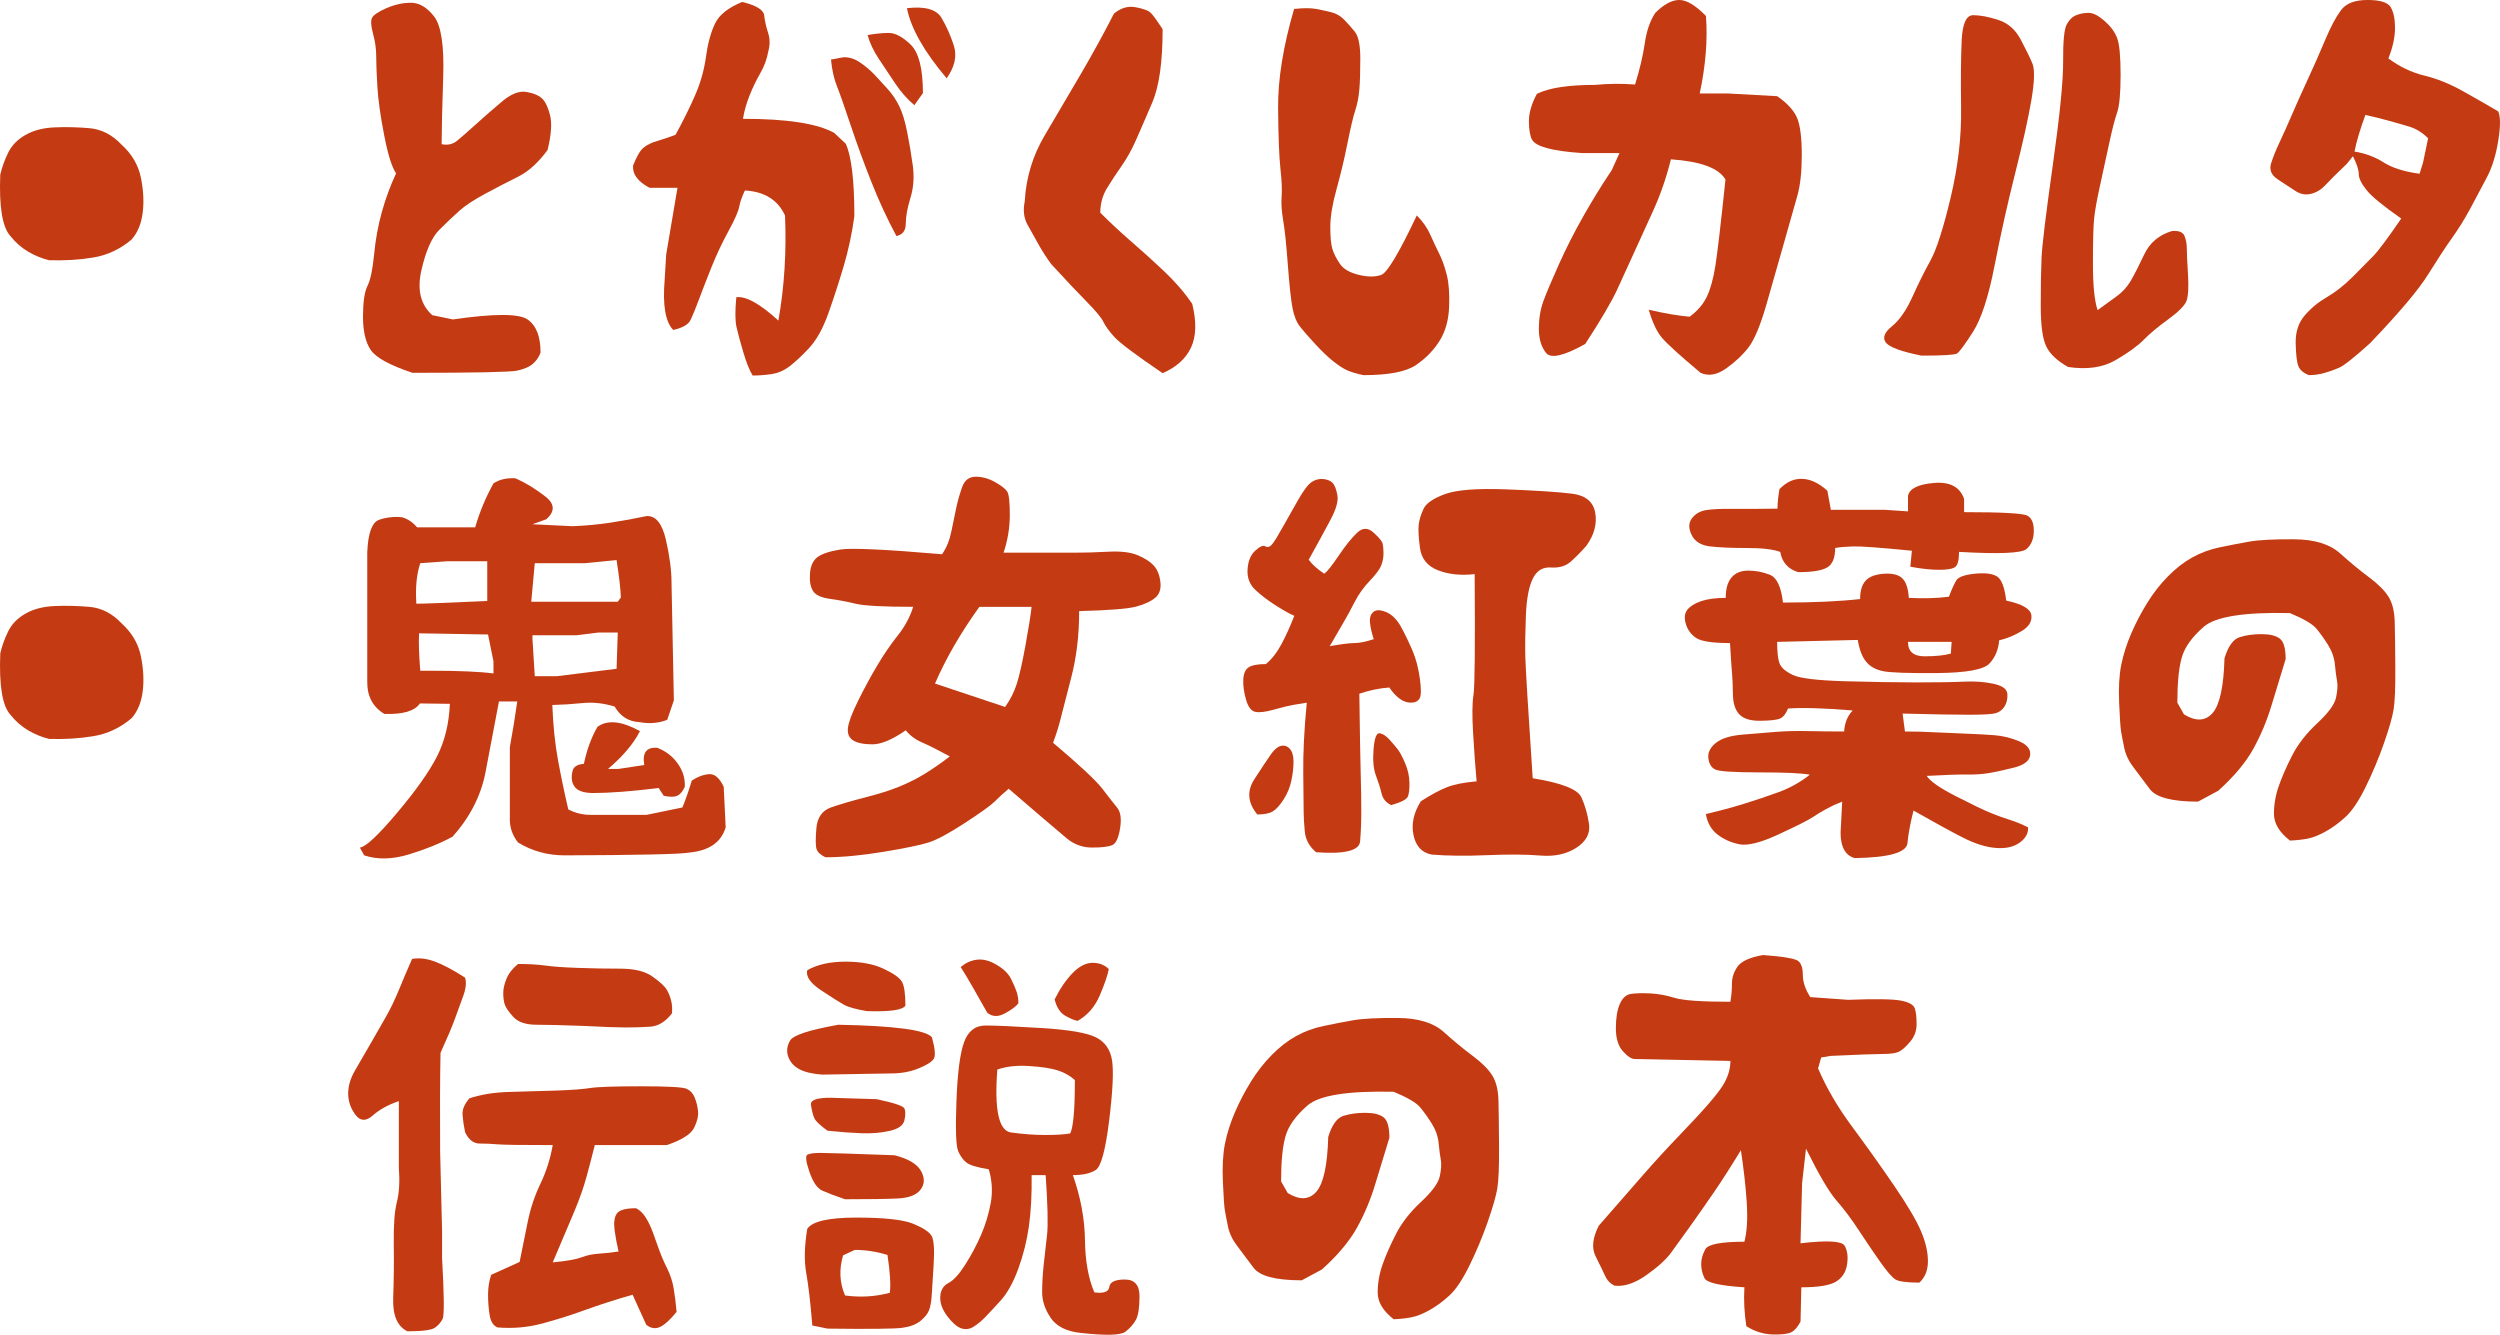
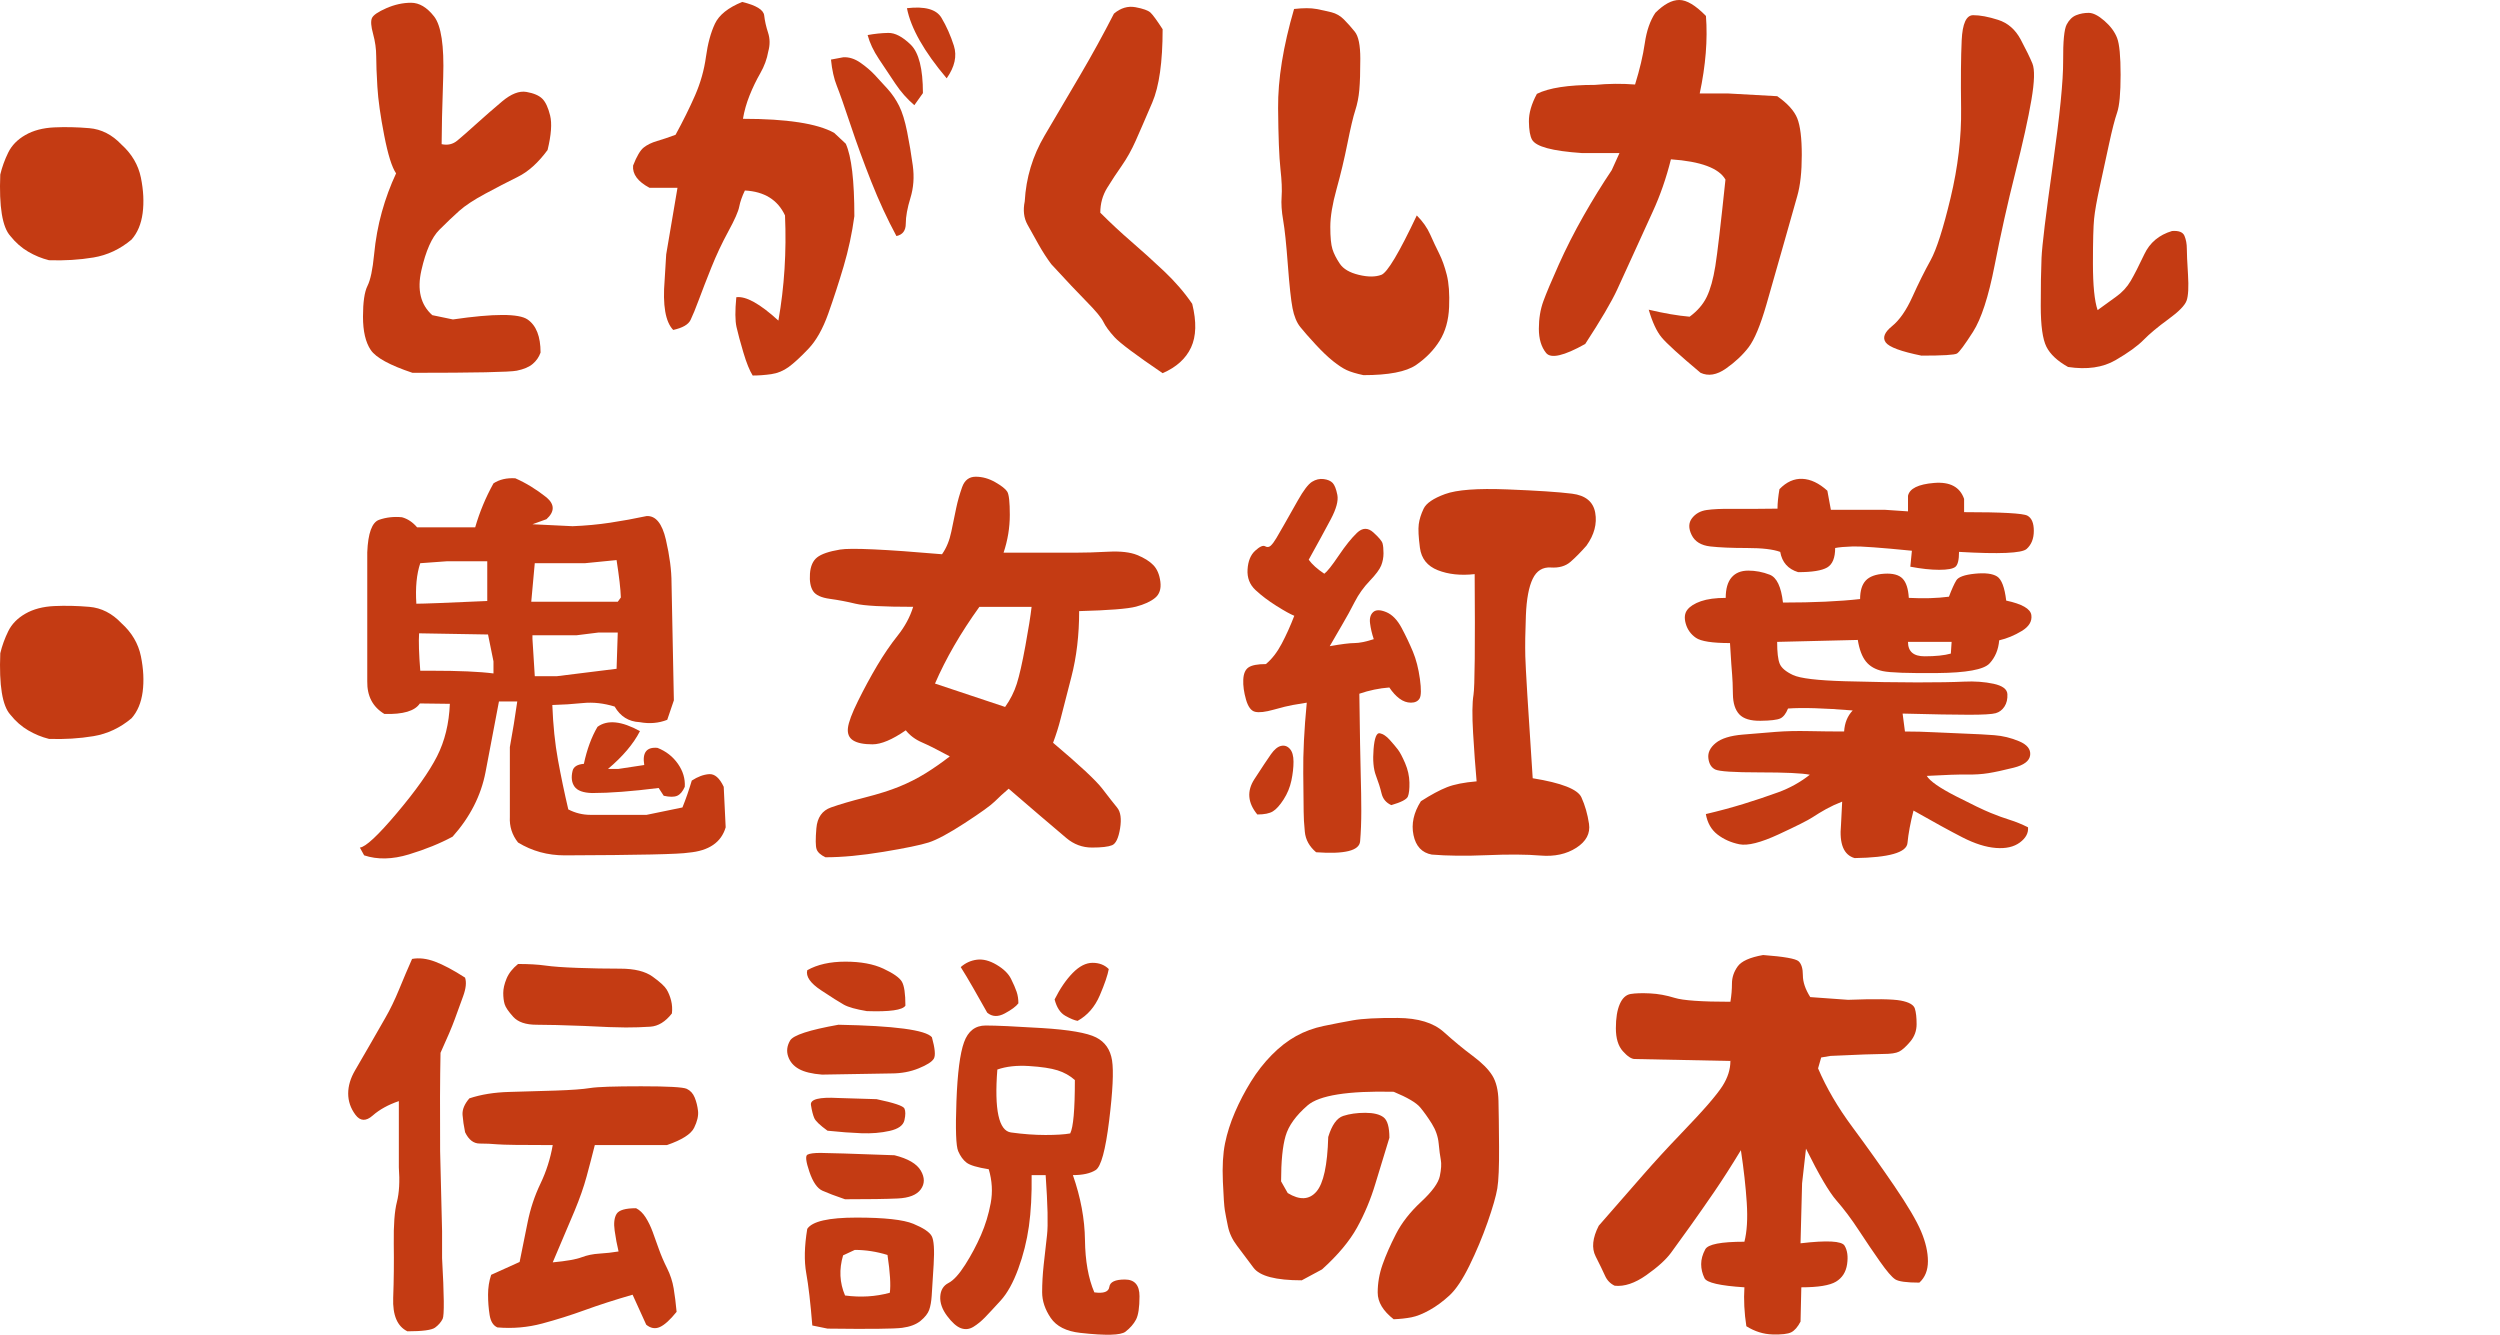
<svg xmlns="http://www.w3.org/2000/svg" id="_レイヤー_2" data-name="レイヤー 2" width="221.357" height="118.184" viewBox="0 0 221.357 118.184">
  <defs>
    <style>
      .cls-1 {
        fill: #c43b13;
      }
    </style>
  </defs>
  <g id="_テキスト" data-name="テキスト">
    <g>
      <path class="cls-1" d="M4.335,23.041c-.644-.161-1.259-.414-1.845-.759-.587-.345-1.109-.805-1.569-1.38C.208,20.121-.092,18.304.024,15.453c.16-.667.396-1.316.707-1.949.31-.632.815-1.149,1.518-1.552.701-.402,1.552-.627,2.552-.673,1.001-.046,2.035-.022,3.104.069s2.018.574,2.846,1.448c.919.828,1.494,1.806,1.725,2.932.229,1.127.281,2.173.155,3.139-.127.966-.455,1.748-.983,2.346-1.012.851-2.139,1.38-3.38,1.587-1.242.206-2.553.287-3.933.241Z" />
      <path class="cls-1" d="M36.519,33.009c-2-.667-3.23-1.34-3.69-2.018-.46-.679-.689-1.661-.689-2.949,0-1.287.132-2.195.396-2.725.265-.528.46-1.454.587-2.776.126-1.322.355-2.581.689-3.777.333-1.195.753-2.333,1.259-3.414-.368-.529-.719-1.65-1.052-3.363-.334-1.713-.535-3.145-.604-4.294-.069-1.149-.104-2.053-.104-2.708s-.093-1.316-.276-1.983c-.184-.666-.219-1.132-.104-1.396s.54-.558,1.276-.88c.735-.321,1.466-.482,2.19-.482s1.402.402,2.035,1.207c.632.805.901,2.593.811,5.363-.093,2.771-.139,4.755-.139,5.95.529.115.989.012,1.38-.311s.948-.811,1.673-1.466,1.488-1.322,2.294-2.001c.805-.678,1.528-.96,2.173-.845.644.115,1.109.316,1.396.604.288.288.518.782.69,1.483.172.701.098,1.719-.225,3.052-.827,1.127-1.707,1.921-2.639,2.38-.931.461-1.896.961-2.897,1.501-1,.54-1.759,1.04-2.276,1.5-.517.461-1.109,1.023-1.776,1.69s-1.195,1.862-1.586,3.587c-.392,1.725-.069,3.047.966,3.967l1.828.379c3.633-.528,5.834-.528,6.604,0,.771.529,1.155,1.507,1.155,2.932-.138.392-.367.725-.689,1.001-.322.275-.793.477-1.414.604-.621.126-3.702.189-9.244.189Z" />
      <path class="cls-1" d="M66.645,33.25c-.276-.437-.552-1.121-.828-2.052-.275-.932-.478-1.679-.604-2.242-.127-.563-.133-1.442-.018-2.639.851-.114,2.093.575,3.726,2.069.528-2.988.725-6.093.586-9.312-.644-1.38-1.828-2.115-3.553-2.207-.253.529-.419,1.006-.5,1.431-.08.426-.402,1.156-.966,2.19-.563,1.035-1.063,2.099-1.5,3.19-.438,1.093-.805,2.041-1.104,2.846-.299.806-.547,1.409-.742,1.811-.195.403-.707.696-1.534.88-.69-.713-.943-2.185-.759-4.415l.138-2.276,1-5.898h-2.483c-1.034-.552-1.518-1.207-1.448-1.966.321-.827.638-1.362.948-1.604s.701-.432,1.173-.569c.471-.138,1.018-.321,1.639-.552.666-1.219,1.241-2.38,1.725-3.483.482-1.104.805-2.242.966-3.415.16-1.173.425-2.149.793-2.932.367-.781,1.173-1.426,2.414-1.932,1.242.299,1.892.696,1.949,1.19.057.494.172,1.006.345,1.534.173.529.178,1.081.018,1.656-.115.667-.352,1.311-.707,1.931-.357.621-.673,1.276-.949,1.967-.275.689-.472,1.379-.586,2.069,3.886,0,6.576.414,8.071,1.241l1.034.966c.506,1.127.759,3.266.759,6.416-.207,1.518-.523,2.995-.948,4.432-.426,1.438-.88,2.835-1.362,4.191-.483,1.356-1.069,2.396-1.76,3.121-.689.725-1.271,1.259-1.741,1.604-.472.346-.989.558-1.552.639-.564.08-1.11.12-1.639.12ZM79.373,20.902c-.806-1.494-1.547-3.099-2.226-4.812-.678-1.713-1.293-3.397-1.845-5.053-.552-1.656-.954-2.8-1.207-3.433-.254-.632-.426-1.408-.518-2.328l1.104-.207c.506-.022,1.006.139,1.501.483.494.345.919.707,1.275,1.086.356.38.736.794,1.139,1.242s.741.948,1.018,1.5c.275.552.512,1.317.707,2.294.195.978.362,1.972.5,2.983.138,1.013.069,1.966-.207,2.863-.275.896-.414,1.655-.414,2.276s-.275.988-.827,1.104ZM80.959,9.313c-.644-.552-1.207-1.19-1.689-1.915-.483-.724-.966-1.448-1.449-2.173-.482-.724-.816-1.431-1-2.121.621-.114,1.229-.178,1.828-.189.598-.012,1.259.334,1.983,1.035.724.701,1.086,2.133,1.086,4.294l-.759,1.069ZM83.822,6.934c-2.001-2.368-3.174-4.438-3.519-6.209,1.587-.184,2.604.099,3.053.845.448.748.815,1.576,1.104,2.483.287.909.074,1.869-.638,2.881Z" />
      <path class="cls-1" d="M102.943,33.043c-2.368-1.609-3.788-2.673-4.26-3.19-.472-.517-.799-.966-.982-1.345-.185-.38-.673-.972-1.466-1.776-.794-.805-1.846-1.92-3.156-3.346-.392-.528-.759-1.098-1.104-1.707-.346-.609-.679-1.207-1.001-1.794-.322-.586-.402-1.271-.241-2.052.115-2.093.701-4.036,1.759-5.829,1.058-1.794,2.109-3.582,3.156-5.364,1.046-1.781,2.04-3.592,2.983-5.432.598-.506,1.236-.695,1.914-.569.679.127,1.121.288,1.328.482.207.196.563.685,1.069,1.466,0,2.897-.305,5.06-.914,6.484-.609,1.427-1.099,2.553-1.466,3.381-.368.827-.782,1.569-1.241,2.225-.461.655-.892,1.311-1.294,1.966s-.604,1.386-.604,2.19c.92.92,1.84,1.776,2.76,2.569.919.793,1.873,1.655,2.862,2.587.988.932,1.828,1.903,2.518,2.915.391,1.586.356,2.874-.104,3.862s-1.299,1.747-2.518,2.276Z" />
      <path class="cls-1" d="M120.721,33.216c-.644-.138-1.138-.288-1.483-.448-.345-.161-.747-.426-1.207-.793-.46-.368-.978-.862-1.552-1.483-.575-.621-1.023-1.133-1.346-1.535s-.552-.96-.689-1.673c-.138-.712-.275-1.988-.414-3.828-.138-1.84-.275-3.156-.414-3.949-.138-.794-.184-1.489-.138-2.087s.012-1.42-.104-2.467c-.115-1.046-.185-2.839-.207-5.38s.448-5.468,1.414-8.778c.828-.092,1.483-.092,1.967,0,.482.092.931.189,1.345.293s.781.316,1.104.638c.322.322.644.685.966,1.087s.483,1.196.483,2.38c0,1.185-.029,2.104-.087,2.76s-.178,1.265-.362,1.827c-.184.564-.413,1.535-.689,2.915-.275,1.38-.599,2.73-.966,4.053-.368,1.322-.552,2.438-.552,3.346s.063,1.564.189,1.966c.126.402.345.834.655,1.294s.868.788,1.673.982c.805.196,1.472.196,2.001,0,.528-.194,1.574-1.948,3.139-5.26.528.529.925,1.093,1.189,1.69s.529,1.161.794,1.689c.264.529.488,1.156.672,1.88.185.725.253,1.673.207,2.846s-.327,2.173-.845,3.001-1.213,1.54-2.087,2.139c-.874.598-2.426.896-4.656.896Z" />
      <path class="cls-1" d="M150.57,33.009c-1.863-1.563-3.013-2.61-3.449-3.139-.438-.528-.816-1.345-1.139-2.449,1.356.322,2.563.529,3.622.621.689-.506,1.195-1.092,1.518-1.759.321-.667.574-1.575.759-2.725.184-1.15.482-3.702.896-7.657-.575-1.012-2.185-1.609-4.829-1.794-.413,1.655-.948,3.196-1.604,4.622s-1.219,2.662-1.69,3.708c-.471,1.046-.96,2.115-1.466,3.207-.506,1.093-1.448,2.696-2.828,4.812-1.886,1.058-3.041,1.322-3.466.794-.426-.529-.639-1.242-.639-2.139s.132-1.707.396-2.432.719-1.805,1.363-3.242c.643-1.437,1.373-2.874,2.189-4.312.816-1.437,1.65-2.788,2.501-4.053l.689-1.518h-3.311c-1.334-.092-2.363-.235-3.087-.432-.725-.194-1.173-.448-1.346-.759-.172-.31-.265-.839-.275-1.586-.013-.747.224-1.569.707-2.467,1.057-.528,2.771-.793,5.139-.793,1.195-.114,2.38-.126,3.553-.034.414-1.334.701-2.553.862-3.656.16-1.104.471-2.001.932-2.69.759-.759,1.466-1.139,2.121-1.139s1.442.472,2.362,1.415c.161,2.092-.023,4.38-.552,6.863h2.518l4.346.241c.92.645,1.512,1.3,1.776,1.967s.397,1.747.397,3.242c0,1.494-.133,2.702-.397,3.621-.265.92-.655,2.3-1.172,4.139-.518,1.84-1.041,3.674-1.569,5.502-.529,1.828-1.053,3.081-1.569,3.76-.518.678-1.185,1.305-2.001,1.88-.816.574-1.569.701-2.259.379Z" />
      <path class="cls-1" d="M170.14,31.491c-1.816-.368-2.874-.759-3.173-1.173s-.115-.891.552-1.432c.667-.54,1.271-1.408,1.811-2.604s1.075-2.271,1.604-3.226c.528-.953,1.121-2.799,1.776-5.535s.966-5.375.931-7.916c-.034-2.541-.017-4.553.052-6.036.069-1.483.408-2.225,1.018-2.225s1.346.138,2.208.414c.862.275,1.528.856,2,1.741.471.886.816,1.593,1.035,2.122.218.528.189,1.604-.087,3.225-.275,1.621-.753,3.776-1.431,6.467-.679,2.69-1.288,5.421-1.828,8.192-.541,2.771-1.179,4.73-1.914,5.881-.736,1.149-1.208,1.787-1.415,1.914-.206.126-1.253.189-3.139.189ZM183.108,32.491c-.942-.529-1.581-1.127-1.914-1.793-.333-.668-.5-1.868-.5-3.604s.022-3.15.069-4.242c.046-1.093.379-3.84,1-8.244.621-4.403.926-7.473.914-9.209s.092-2.812.311-3.225c.218-.414.5-.69.845-.828s.713-.207,1.104-.207.856.236,1.397.707c.54.472.914.978,1.121,1.518.207.541.31,1.627.31,3.26s-.103,2.748-.31,3.346-.449,1.541-.725,2.828c-.276,1.288-.547,2.535-.811,3.742-.265,1.207-.432,2.15-.5,2.828-.069.679-.104,1.995-.104,3.949,0,1.955.138,3.335.414,4.14.528-.391,1.069-.782,1.621-1.173s.988-.862,1.311-1.414c.321-.552.724-1.34,1.207-2.363.482-1.022,1.299-1.707,2.449-2.052.598-.046.966.098,1.104.431.138.334.207.707.207,1.121s.034,1.179.104,2.294c.068,1.115.028,1.886-.121,2.311-.149.426-.689.978-1.621,1.656-.932.678-1.661,1.288-2.19,1.828s-1.356,1.138-2.483,1.793-2.529.856-4.208.604Z" />
-       <path class="cls-1" d="M204.438,33.216c-.482-.185-.793-.448-.931-.793-.138-.346-.219-1.018-.241-2.019-.023-1,.241-1.821.793-2.466.552-.644,1.213-1.189,1.983-1.639.77-.448,1.528-1.046,2.276-1.793.747-.747,1.351-1.356,1.811-1.828.46-.471,1.287-1.581,2.483-3.328-1.587-1.104-2.61-1.943-3.069-2.519-.461-.574-.69-1.046-.69-1.414,0-.367-.172-.896-.517-1.586l-.553.689c-.874.828-1.494,1.443-1.862,1.846s-.793.667-1.276.793c-.482.127-.954.04-1.414-.259s-.978-.638-1.552-1.018c-.575-.379-.771-.856-.586-1.432.184-.574.437-1.201.759-1.88.321-.678.672-1.46,1.052-2.345.379-.886.851-1.938,1.414-3.156s1.086-2.402,1.569-3.553c.482-1.149.948-2.023,1.396-2.621s1.23-.897,2.346-.897,1.799.213,2.052.639.38,1.041.38,1.845c0,.806-.195,1.702-.586,2.69.988.736,2.046,1.242,3.173,1.518,1.126.276,2.247.725,3.362,1.346s2.179,1.23,3.191,1.828c.206.46.206,1.328,0,2.604-.207,1.276-.541,2.352-1.001,3.226s-.943,1.782-1.448,2.725c-.506.943-1.047,1.816-1.621,2.621-.575.806-1.288,1.892-2.139,3.26s-2.564,3.397-5.139,6.088c-1.403,1.265-2.317,1.988-2.742,2.173-.426.184-.862.339-1.311.466-.449.126-.903.189-1.363.189ZM214.545,14.384l.448-2.139c-.506-.506-1.063-.851-1.673-1.035-.609-.184-1.254-.367-1.932-.552-.679-.184-1.328-.345-1.948-.482-.461,1.241-.782,2.322-.966,3.242.966.161,1.828.482,2.587.966.759.482,1.815.816,3.173,1l.311-1Z" />
      <path class="cls-1" d="M4.335,65.424c-.644-.161-1.259-.414-1.845-.759-.587-.345-1.109-.805-1.569-1.38-.713-.781-1.013-2.599-.896-5.449.16-.667.396-1.316.707-1.949.31-.632.815-1.149,1.518-1.552.701-.402,1.552-.627,2.552-.673,1.001-.046,2.035-.022,3.104.069s2.018.574,2.846,1.448c.919.828,1.494,1.806,1.725,2.932.229,1.127.281,2.173.155,3.139-.127.966-.455,1.748-.983,2.346-1.012.851-2.139,1.38-3.38,1.587-1.242.206-2.553.287-3.933.241Z" />
      <path class="cls-1" d="M32.243,75.736l-.38-.689c.506-.047,1.599-1.063,3.277-3.053,1.678-1.988,2.862-3.661,3.553-5.019.689-1.356,1.068-2.908,1.138-4.656l-2.655-.034c-.438.667-1.483.978-3.14.931-1.034-.62-1.54-1.586-1.518-2.896v-11.417c.069-1.701.42-2.661,1.053-2.88.632-.219,1.305-.294,2.018-.225.506.138.954.438,1.345.896h5.14c.391-1.356.931-2.655,1.621-3.897.528-.345,1.173-.494,1.932-.448.942.414,1.862.978,2.759,1.69.736.621.736,1.265,0,1.932l-1.241.448,3.553.172c1.149-.045,2.259-.148,3.328-.31s2.144-.356,3.225-.587c.805-.046,1.374.65,1.708,2.087.333,1.438.5,2.72.5,3.846l.207,10.382-.587,1.725c-.759.299-1.575.368-2.449.207-.965-.046-1.701-.506-2.207-1.38-.966-.298-1.903-.401-2.811-.311-.909.093-1.812.15-2.708.173.069,1.794.235,3.415.5,4.863s.569,2.909.914,4.381c.621.322,1.276.482,1.966.482h4.967l3.174-.655c.298-.735.574-1.529.827-2.38.529-.345,1.04-.534,1.535-.569.494-.034.925.34,1.293,1.121l.173,3.587c-.392,1.334-1.483,2.081-3.276,2.242-.782.138-4.438.219-10.969.241-1.518,0-2.897-.379-4.139-1.138-.529-.667-.771-1.426-.725-2.276v-6.174c.253-1.38.472-2.726.655-4.036h-1.621c-.391,2.093-.788,4.18-1.189,6.261-.402,2.081-1.374,3.983-2.915,5.708-1.104.598-2.392,1.121-3.862,1.569-1.473.448-2.794.477-3.967.086ZM43.143,53.214v-3.519h-3.553l-2.38.173c-.322.966-.438,2.161-.345,3.587.62,0,2.713-.08,6.277-.241ZM43.694,59.629v-1.069l-.483-2.38-6.104-.104c-.047.736-.012,1.84.104,3.312h.966c2.46,0,4.3.081,5.519.241ZM54.697,53.282l.275-.379c-.023-.735-.149-1.84-.379-3.312l-2.794.276h-4.449l-.311,3.414h7.657ZM54.594,59.215l.104-3.207h-1.725l-1.932.241h-3.897v.311l.207,3.311h1.966l5.277-.655ZM58.767,70.459l-.448-.689c-2.368.299-4.335.448-5.897.448-.782-.022-1.3-.212-1.553-.569-.253-.355-.311-.821-.172-1.396.091-.367.425-.574,1-.621.275-1.287.678-2.38,1.207-3.276.874-.644,2.127-.518,3.76.379-.575,1.127-1.518,2.242-2.828,3.346h.931l2.276-.345c-.184-1.104.207-1.609,1.173-1.518.759.299,1.362.771,1.811,1.414.449.645.649,1.323.604,2.035-.184.414-.408.679-.672.793-.265.116-.661.116-1.19,0Z" />
      <path class="cls-1" d="M73.095,75.909c-.437-.207-.701-.448-.793-.725-.092-.275-.098-.892-.018-1.845.081-.955.512-1.569,1.294-1.846.781-.276,1.781-.569,3.001-.88,1.218-.311,2.235-.632,3.052-.966.816-.333,1.587-.724,2.312-1.172.724-.449,1.442-.949,2.155-1.501-1.058-.574-1.88-.988-2.466-1.241-.587-.253-1.063-.609-1.432-1.069-1.195.827-2.179,1.241-2.949,1.241s-1.34-.114-1.707-.345c-.368-.229-.523-.598-.466-1.104s.356-1.305.897-2.397c.54-1.092,1.104-2.133,1.689-3.121.587-.988,1.195-1.88,1.828-2.673.632-.794,1.087-1.639,1.362-2.535-2.645,0-4.346-.092-5.104-.276-.759-.184-1.518-.328-2.276-.432-.759-.103-1.254-.333-1.483-.689s-.322-.867-.275-1.535c.046-.666.259-1.149.638-1.448.38-.299,1.052-.528,2.018-.689s3.978-.023,9.037.413c.391-.552.666-1.224.827-2.018.161-.793.305-1.488.432-2.087.126-.598.299-1.207.518-1.828.218-.62.62-.931,1.207-.931.586,0,1.161.161,1.725.482.563.322.919.604,1.069.846.149.241.224.926.224,2.052,0,1.127-.184,2.242-.552,3.346h6.347c.851,0,1.822-.028,2.914-.086s1.949.04,2.57.293c.62.253,1.098.552,1.431.896.333.346.54.834.621,1.466.08.633-.075,1.11-.466,1.432-.391.322-.954.581-1.689.776-.736.195-2.415.327-5.036.396,0,2.116-.23,4.059-.689,5.829-.461,1.771-.776,3.001-.949,3.69-.172.69-.396,1.403-.672,2.139,2.345,1.978,3.799,3.334,4.363,4.07.562.736,1,1.293,1.311,1.673.311.379.396.994.259,1.845-.139.851-.374,1.346-.707,1.483-.334.138-.927.207-1.776.207-.852,0-1.61-.282-2.276-.845-.668-.564-1.473-1.248-2.415-2.053-.943-.805-1.84-1.574-2.69-2.311-.46.391-.868.765-1.224,1.121-.357.356-1.242.994-2.656,1.914-1.414.919-2.483,1.494-3.208,1.725-.724.229-2.058.505-4.001.827s-3.65.483-5.122.483ZM88.995,62.596c.46-.644.805-1.328,1.035-2.053.229-.725.483-1.839.759-3.346.276-1.506.46-2.661.552-3.466h-4.622c-1.655,2.299-2.966,4.564-3.932,6.794l6.208,2.07Z" />
      <path class="cls-1" d="M116.533,75.461c-.599-.506-.932-1.11-1-1.812-.069-.701-.104-1.293-.104-1.775,0-.483-.013-1.615-.035-3.397s.081-3.869.311-6.261c-.437.069-.851.138-1.241.207-.392.069-.955.207-1.69.414-.736.207-1.282.271-1.639.189-.356-.08-.626-.442-.811-1.086-.184-.644-.265-1.23-.241-1.76.022-.528.178-.891.466-1.086.287-.195.799-.294,1.535-.294.528-.437.994-1.034,1.396-1.793s.776-1.587,1.121-2.483c-.345-.138-.874-.432-1.587-.88s-1.327-.914-1.845-1.396c-.518-.483-.754-1.092-.707-1.828.046-.735.27-1.288.672-1.655.402-.368.695-.501.88-.397.184.104.351.087.5-.052.149-.138.316-.361.5-.672s.42-.719.707-1.225.685-1.207,1.19-2.104c.505-.896.925-1.448,1.259-1.655.333-.207.678-.287,1.035-.241.355.046.62.161.793.345.172.185.311.534.414,1.052s-.093,1.242-.587,2.173c-.494.932-1.144,2.121-1.948,3.57.299.414.759.828,1.38,1.241.252-.184.678-.718,1.275-1.604.598-.885,1.139-1.558,1.621-2.018.483-.46.966-.471,1.449-.034.482.437.753.759.811.965.057.207.086.501.086.88,0,.38-.069.741-.207,1.087-.138.345-.478.799-1.018,1.362s-.982,1.185-1.328,1.862c-.345.679-.701,1.328-1.068,1.949-.368.62-.748,1.275-1.139,1.966,1.035-.184,1.765-.276,2.19-.276.425,0,.994-.114,1.707-.345-.161-.482-.271-.948-.327-1.396-.059-.449.034-.782.275-1.001.241-.218.626-.218,1.155,0,.529.219.983.685,1.362,1.397.38.713.713,1.414,1.001,2.104.287.69.494,1.495.62,2.415.127.92.115,1.5-.034,1.741s-.402.362-.759.362-.695-.121-1.018-.362-.621-.569-.896-.982c-.896.068-1.782.253-2.656.552.046,3.518.087,5.887.121,7.105s.052,2.311.052,3.276-.034,1.862-.104,2.69c-.069.827-1.368,1.149-3.897.966ZM111.325,72.115c-.852-1.035-.938-2.075-.259-3.122.678-1.046,1.167-1.781,1.466-2.207s.598-.673.896-.741c.299-.069.558.017.776.258.218.242.327.621.327,1.139s-.063,1.075-.189,1.673c-.127.599-.356,1.155-.689,1.673-.334.518-.65.868-.949,1.052-.299.185-.759.276-1.379.276ZM123.189,71.287c-.46-.207-.747-.552-.862-1.034-.115-.483-.281-1.012-.5-1.587-.219-.574-.287-1.356-.207-2.346.081-.988.265-1.454.553-1.396.287.058.58.253.879.586.299.334.54.621.725.862.184.241.396.645.638,1.207.241.564.368,1.133.38,1.708.011.574-.035.988-.139,1.241-.103.253-.592.506-1.466.759ZM126.777,75.668c-.875-.161-1.414-.736-1.621-1.725-.207-.989.011-1.989.655-3.001.896-.574,1.667-.988,2.311-1.242.644-.252,1.518-.425,2.621-.517-.115-1.288-.219-2.713-.311-4.277-.092-1.563-.08-2.69.035-3.38.114-.69.149-4.254.104-10.692-1.242.138-2.328.022-3.26-.345-.932-.368-1.46-1.029-1.587-1.983-.126-.954-.161-1.65-.104-2.087s.201-.896.432-1.38c.229-.482.862-.914,1.896-1.293,1.035-.38,2.868-.518,5.502-.414,2.633.104,4.547.229,5.742.379,1.195.15,1.88.713,2.053,1.69s-.086,1.948-.776,2.914c-.506.575-.978,1.053-1.414,1.432-.437.38-1.018.547-1.741.5-.725-.046-1.26.288-1.604,1.001s-.546,1.793-.604,3.242c-.058,1.448-.075,2.655-.052,3.621.022.966.241,4.564.655,10.796,2.553.414,3.989.978,4.312,1.69s.546,1.495.673,2.345c.126.851-.247,1.558-1.121,2.122-.874.562-1.932.793-3.173.689-1.242-.104-2.817-.115-4.726-.034-1.909.08-3.541.062-4.897-.052Z" />
      <path class="cls-1" d="M164.215,75.979c-.966-.276-1.369-1.254-1.208-2.933l.104-2.069c-.529.207-1,.426-1.414.655-.414.23-.822.478-1.225.742-.402.264-1.396.764-2.983,1.5-1.586.735-2.748,1.029-3.483.88-.736-.15-1.38-.438-1.932-.862-.552-.426-.896-1.029-1.034-1.812,1.172-.275,2.281-.574,3.328-.896,1.046-.321,2.075-.667,3.087-1.034,1.012-.368,1.942-.886,2.794-1.553-.69-.138-2.173-.207-4.449-.207s-3.588-.086-3.933-.259c-.345-.172-.546-.505-.604-1-.058-.494.161-.942.655-1.345s1.288-.649,2.38-.742c1.092-.092,2.069-.172,2.932-.241s1.84-.092,2.933-.069c1.092.023,2.132.035,3.121.035.046-.759.299-1.38.759-1.863-2.53-.206-4.438-.264-5.726-.172-.185.46-.414.753-.689.88-.276.126-.857.195-1.742.206-.886.013-1.513-.178-1.88-.568-.368-.391-.558-.983-.569-1.776-.012-.794-.034-1.368-.068-1.725-.035-.356-.099-1.294-.19-2.812-1.563,0-2.569-.155-3.018-.466-.448-.31-.747-.724-.896-1.241-.15-.518-.104-.932.138-1.242.241-.31.644-.562,1.207-.759.563-.194,1.294-.293,2.19-.293,0-.805.173-1.408.518-1.811s.839-.604,1.482-.604,1.276.12,1.897.362c.621.241,1.012,1.063,1.173,2.466,2.713,0,4.989-.104,6.829-.311,0-.735.167-1.281.5-1.639.333-.355.88-.557,1.639-.604.759-.046,1.299.099,1.621.432.321.333.505.902.552,1.707,1.311.069,2.494.035,3.553-.104.253-.666.471-1.149.655-1.448.184-.299.729-.494,1.638-.587.908-.091,1.563-.011,1.967.242.401.253.672.966.811,2.138,1.402.3,2.144.725,2.225,1.276.08.552-.202,1.023-.846,1.414-.644.392-1.311.668-2,.828-.069.828-.356,1.513-.862,2.053s-2.047.822-4.622.845c-2.575.023-4.186-.034-4.829-.173-.644-.138-1.138-.419-1.482-.845s-.587-1.063-.725-1.914l-7.14.172c0,.92.074,1.564.225,1.932.148.368.54.702,1.172,1,.633.3,2.174.483,4.622.553,2.449.068,4.575.103,6.381.103,1.805,0,3.185-.022,4.14-.068.953-.046,1.827.018,2.621.189.793.173,1.201.478,1.225.914.022.438-.064.806-.259,1.104-.196.3-.455.495-.776.587-.322.092-1.109.138-2.362.138-1.254,0-3.214-.034-5.881-.104l.207,1.587c.851,0,1.712.022,2.587.068.873.047,1.793.087,2.759.121s1.822.081,2.569.138c.747.058,1.478.236,2.19.535s1.04.707.983,1.225c-.058.517-.547.891-1.466,1.12-.92.23-1.668.392-2.242.483-.575.092-1.207.133-1.897.121-.689-.012-1.874.028-3.552.12.275.46,1.132,1.058,2.569,1.794,1.437.736,2.466,1.23,3.087,1.482.621.254,1.189.46,1.707.621s1.052.38,1.604.655c.046.506-.195.954-.724,1.346-.529.391-1.236.552-2.121.482-.886-.068-1.869-.379-2.949-.931-1.081-.553-2.53-1.346-4.346-2.38-.276,1.08-.455,2.04-.535,2.88-.081.839-1.638,1.281-4.673,1.328ZM159.213,50.661c-.896-.275-1.426-.873-1.586-1.794-.621-.229-1.604-.345-2.949-.345-1.346,0-2.427-.046-3.242-.138-.816-.092-1.368-.431-1.655-1.018-.288-.586-.276-1.08.034-1.483.311-.401.741-.644,1.293-.724.552-.081,1.299-.115,2.242-.104.942.012,2.288.006,4.035-.018,0-.482.058-1.058.173-1.725.621-.644,1.299-.948,2.035-.914.735.034,1.471.386,2.207,1.052l.311,1.69h4.794l2.035.138v-1.379c.139-.644.908-1.023,2.312-1.139,1.402-.115,2.287.356,2.655,1.414v1.173c3.357,0,5.226.104,5.605.311.379.207.568.655.568,1.345,0,.69-.213,1.225-.638,1.604-.426.379-2.421.465-5.984.258,0,.714-.109,1.156-.328,1.328-.219.173-.695.259-1.431.259-.736,0-1.587-.092-2.553-.275l.138-1.414c-2.782-.276-4.523-.402-5.225-.38-.702.023-1.225.069-1.569.138,0,.874-.236,1.449-.707,1.725-.472.276-1.328.414-2.57.414ZM172.733,57.87l.069-1.035h-3.863c0,.852.488,1.276,1.466,1.276s1.753-.08,2.328-.241Z" />
-       <path class="cls-1" d="M202.756,74.426c-.943-.736-1.414-1.523-1.414-2.362s.143-1.667.431-2.483c.287-.816.684-1.719,1.19-2.708.505-.988,1.247-1.937,2.225-2.846.977-.908,1.528-1.667,1.655-2.276.126-.608.155-1.092.086-1.448-.068-.356-.133-.839-.189-1.449-.058-.608-.259-1.189-.604-1.741s-.689-1.035-1.035-1.449c-.345-.413-1.127-.873-2.345-1.379-4.048-.092-6.588.311-7.623,1.207-1.034.896-1.685,1.799-1.948,2.707-.265.909-.397,2.248-.397,4.019l.587,1.035c1.058.644,1.902.604,2.535-.121.632-.725.982-2.34,1.052-4.846.322-1.058.765-1.679,1.328-1.863.563-.184,1.213-.275,1.948-.275.736,0,1.276.133,1.621.396.346.265.518.868.518,1.811-.414,1.334-.828,2.69-1.241,4.07-.414,1.38-.955,2.673-1.621,3.88-.668,1.208-1.702,2.444-3.104,3.708l-1.794.966c-2.299,0-3.725-.373-4.276-1.121-.552-.747-1.035-1.391-1.449-1.932-.413-.54-.684-1.114-.811-1.725-.126-.608-.219-1.086-.275-1.431-.058-.345-.115-1.19-.173-2.535-.058-1.346.006-2.472.19-3.381.184-.907.477-1.827.879-2.759s.874-1.834,1.414-2.708c.54-.873,1.155-1.661,1.846-2.362.689-.701,1.408-1.259,2.155-1.673s1.563-.713,2.449-.896c.885-.185,1.747-.351,2.587-.5.839-.149,2.161-.219,3.966-.207,1.806.012,3.162.426,4.07,1.241.908.816,1.765,1.523,2.569,2.121.805.599,1.38,1.173,1.725,1.725.346.552.529,1.3.552,2.242.023.943.04,2.3.052,4.07s-.04,3-.154,3.69c-.116.689-.403,1.689-.862,3.001-.461,1.311-.995,2.587-1.604,3.828-.609,1.242-1.201,2.127-1.776,2.656-.575.528-1.161.96-1.759,1.293-.599.333-1.133.546-1.604.639-.472.091-.995.148-1.569.172Z" />
      <path class="cls-1" d="M36.074,117.879c-.897-.437-1.317-1.426-1.26-2.966.058-1.541.075-3.139.052-4.795-.022-1.655.069-2.885.276-3.69.207-.805.264-1.828.173-3.069v-5.864c-.943.322-1.714.748-2.312,1.276-.598.529-1.109.506-1.534-.069-.426-.574-.639-1.201-.639-1.879,0-.679.207-1.368.621-2.07.414-.701.856-1.466,1.328-2.293.471-.828.919-1.609,1.345-2.346.426-.735.833-1.581,1.225-2.535.391-.954.771-1.846,1.138-2.673.621-.115,1.299-.035,2.035.241s1.621.747,2.656,1.414c.138.414.08.966-.173,1.655-.253.69-.5,1.369-.741,2.035-.241.667-.661,1.656-1.259,2.967-.047,2.3-.058,5.196-.035,8.691l.173,7.105v2.38c.184,3.289.201,5.082.052,5.381s-.374.557-.673.776c-.299.218-1.115.327-2.448.327ZM44.041,117.534c-.368-.161-.598-.529-.689-1.104-.092-.575-.138-1.173-.138-1.794s.091-1.207.275-1.759l2.519-1.139c.229-1.126.465-2.294.707-3.501.241-1.207.62-2.351,1.138-3.432.518-1.08.88-2.219,1.087-3.415-2.76,0-4.393-.022-4.898-.068s-1.029-.069-1.569-.069-.972-.333-1.293-1c-.115-.552-.189-1.063-.225-1.535-.034-.471.167-.96.604-1.466,1.035-.345,2.213-.534,3.536-.569,1.321-.034,2.684-.074,4.087-.12,1.402-.046,2.426-.121,3.069-.225s2.15-.155,4.519-.155,3.713.075,4.035.225.558.408.707.775c.149.368.247.766.294,1.19.046.426-.069.92-.346,1.483-.275.563-1.081,1.075-2.414,1.534h-6.381c-.23.92-.472,1.846-.725,2.777-.253.931-.609,1.948-1.068,3.052-.461,1.104-1.104,2.622-1.932,4.554,1.218-.115,2.069-.265,2.552-.449.483-.184,1.012-.293,1.587-.327.574-.034,1.138-.098,1.69-.189-.139-.575-.254-1.19-.346-1.846s-.034-1.149.173-1.483c.207-.333.781-.5,1.725-.5.321.161.604.432.845.811.241.38.448.806.621,1.276.173.472.356.983.552,1.535s.437,1.115.725,1.689c.287.575.482,1.173.586,1.794s.189,1.311.259,2.069c-.575.713-1.069,1.161-1.483,1.346-.413.184-.816.114-1.207-.207l-1.207-2.656c-1.587.46-2.995.914-4.226,1.362-1.229.448-2.489.845-3.776,1.19-1.288.345-2.61.459-3.967.345ZM51.664,90.838c-1.816-.069-3.202-.104-4.156-.104s-1.645-.235-2.069-.707c-.426-.472-.679-.846-.759-1.121-.081-.276-.121-.604-.121-.983,0-.379.098-.805.293-1.276.195-.471.535-.901,1.018-1.293.966,0,1.771.046,2.415.138.643.093,1.598.161,2.862.207,1.265.047,2.523.069,3.776.069,1.254,0,2.208.235,2.863.707s1.069.851,1.241,1.138c.173.288.305.616.397.983.091.368.114.747.068,1.138-.575.736-1.213,1.127-1.914,1.173-.701.047-1.426.069-2.173.069s-1.995-.046-3.742-.138Z" />
      <path class="cls-1" d="M72.787,95.149c-.896-.069-1.581-.236-2.053-.501-.472-.264-.787-.632-.948-1.104-.161-.471-.104-.942.173-1.414.275-.471,1.701-.937,4.276-1.396,4.967.092,7.727.46,8.278,1.104.275.989.333,1.621.172,1.896-.161.276-.609.564-1.345.862-.736.3-1.541.449-2.414.449l-6.14.104ZM73.269,117.638l-1.345-.276c-.161-2-.34-3.54-.535-4.622-.195-1.08-.167-2.391.087-3.932.437-.667,1.891-1,4.363-1,2.471,0,4.149.185,5.035.552.885.368,1.426.73,1.621,1.086.195.357.253,1.196.173,2.519-.081,1.322-.139,2.242-.173,2.759-.034.518-.109.937-.224,1.259-.116.322-.368.644-.759.966-.392.322-.938.529-1.639.621-.702.092-2.903.115-6.605.069ZM74.822,106.187c-.874-.299-1.541-.552-2.001-.759s-.845-.765-1.155-1.673-.368-1.414-.173-1.518.581-.155,1.156-.155c.574,0,2.759.068,6.553.207,1.195.299,1.972.753,2.328,1.362s.356,1.161,0,1.655c-.356.495-1.04.765-2.052.811-1.013.047-2.564.069-4.656.069ZM76.754,89.527c-.966-.161-1.645-.351-2.035-.569-.392-.219-1.064-.644-2.018-1.276-.955-.632-1.363-1.225-1.225-1.776.896-.506,2.022-.759,3.38-.759,1.356,0,2.478.207,3.363.621.885.414,1.431.799,1.638,1.155s.311,1.063.311,2.121c-.253.392-1.392.552-3.414.483ZM73.269,100.116c-.667-.483-1.058-.856-1.173-1.121s-.213-.649-.293-1.155c-.081-.506.719-.713,2.397-.621l3.415.104c1.54.322,2.362.598,2.466.827.104.23.104.575,0,1.035s-.541.776-1.311.948c-.771.173-1.604.241-2.501.207s-1.896-.108-3.001-.224ZM78.788,114.464c.092-.689.023-1.805-.207-3.346-.965-.298-1.931-.448-2.896-.448l-1.035.483c-.368,1.241-.311,2.426.173,3.553,1.379.184,2.701.104,3.966-.242ZM95.654,118.017c-1.241-.138-2.115-.581-2.621-1.327-.506-.748-.759-1.507-.759-2.277,0-.77.046-1.58.138-2.432.092-.85.19-1.725.294-2.621s.062-2.667-.121-5.312h-1.242c.023,1.725-.058,3.236-.241,4.535-.184,1.3-.5,2.559-.948,3.777s-.966,2.15-1.552,2.794c-.587.644-1.047,1.138-1.38,1.483-.334.345-.679.626-1.035.845-.356.218-.724.259-1.104.121-.379-.139-.788-.501-1.225-1.087s-.638-1.161-.604-1.725c.035-.563.276-.96.725-1.19.448-.229.942-.77,1.483-1.621.54-.85,1.005-1.725,1.396-2.621.391-.896.678-1.839.862-2.828.184-.988.126-1.988-.173-3.001-1.012-.16-1.667-.356-1.966-.586-.299-.229-.546-.569-.741-1.018s-.247-1.92-.155-4.415.315-4.236.673-5.226c.355-.988.994-1.483,1.914-1.483.919,0,2.581.075,4.983.225,2.403.149,4.001.426,4.795.828.793.402,1.264,1.081,1.414,2.034.149.955.062,2.737-.259,5.347-.322,2.61-.719,4.064-1.19,4.363-.471.299-1.144.448-2.018.448.69,1.978,1.046,3.893,1.069,5.743.022,1.851.299,3.397.828,4.639.828.115,1.271-.046,1.328-.482.057-.437.517-.655,1.379-.655s1.294.494,1.294,1.482-.104,1.679-.311,2.069c-.207.392-.518.747-.932,1.069-.413.322-1.747.356-4.001.104ZM87.411,89.665c-.414-.735-.828-1.466-1.241-2.19-.414-.725-.782-1.339-1.104-1.846.414-.367.892-.586,1.432-.655.54-.068,1.121.081,1.742.449.621.367,1.046.781,1.276,1.241.229.46.396.845.5,1.155s.155.65.155,1.018c-.207.276-.61.575-1.208.896-.598.322-1.115.3-1.552-.068ZM94.758,100.357c.276-.529.414-2.104.414-4.726-.438-.391-.948-.678-1.535-.862-.586-.184-1.426-.311-2.518-.379-1.093-.069-2.029.034-2.812.31-.275,3.564.127,5.422,1.208,5.571,1.08.149,2.098.224,3.052.224s1.685-.046,2.19-.138ZM95.413,90.39c-.275-.046-.638-.195-1.086-.449-.449-.252-.765-.735-.949-1.448.483-.966,1.018-1.747,1.604-2.346.586-.598,1.173-.896,1.759-.896s1.063.185,1.432.552c-.093.529-.357,1.306-.794,2.328-.437,1.023-1.092,1.776-1.966,2.26Z" />
      <path class="cls-1" d="M123.399,116.81c-.943-.736-1.414-1.523-1.414-2.362s.143-1.667.431-2.483c.287-.816.684-1.719,1.19-2.708.505-.988,1.247-1.937,2.225-2.846.977-.908,1.528-1.667,1.655-2.276.126-.608.155-1.092.086-1.448-.068-.356-.133-.839-.189-1.449-.058-.608-.259-1.189-.604-1.741s-.689-1.035-1.035-1.449c-.345-.413-1.127-.873-2.345-1.379-4.048-.092-6.588.311-7.623,1.207-1.034.896-1.685,1.799-1.948,2.707-.265.909-.397,2.248-.397,4.019l.587,1.035c1.058.644,1.902.604,2.535-.121.632-.725.982-2.34,1.052-4.846.322-1.058.765-1.679,1.328-1.863.563-.184,1.213-.275,1.948-.275.736,0,1.276.133,1.621.396.346.265.518.868.518,1.811-.414,1.334-.828,2.69-1.241,4.07-.414,1.38-.955,2.673-1.621,3.88-.668,1.208-1.702,2.444-3.104,3.708l-1.794.966c-2.299,0-3.725-.373-4.276-1.121-.552-.747-1.035-1.391-1.449-1.932-.413-.54-.684-1.114-.811-1.725-.126-.608-.219-1.086-.275-1.431-.058-.345-.115-1.19-.173-2.535-.058-1.346.006-2.472.19-3.381.184-.907.477-1.827.879-2.759s.874-1.834,1.414-2.708c.54-.873,1.155-1.661,1.846-2.362.689-.701,1.408-1.259,2.155-1.673s1.563-.713,2.449-.896c.885-.185,1.747-.351,2.587-.5.839-.149,2.161-.219,3.966-.207,1.806.012,3.162.426,4.07,1.241.908.816,1.765,1.523,2.569,2.121.805.599,1.38,1.173,1.725,1.725.346.552.529,1.3.552,2.242.023.943.04,2.3.052,4.07s-.04,3-.154,3.69c-.116.689-.403,1.689-.862,3.001-.461,1.311-.995,2.587-1.604,3.828-.609,1.242-1.201,2.127-1.776,2.656-.575.528-1.161.96-1.759,1.293-.599.333-1.133.546-1.604.639-.472.091-.995.148-1.569.172Z" />
      <path class="cls-1" d="M154.628,117.431c-.185-1.196-.241-2.346-.173-3.449-2.161-.138-3.34-.408-3.535-.811s-.293-.816-.293-1.242c0-.425.12-.862.362-1.311.241-.448,1.396-.672,3.466-.672.229-.897.299-2.053.207-3.467s-.265-2.96-.518-4.639c-.851,1.402-1.638,2.633-2.362,3.69s-1.432,2.069-2.121,3.035c-.69.966-1.259,1.754-1.707,2.362-.449.609-1.179,1.271-2.19,1.983-1.013.713-1.943,1.023-2.794.932-.392-.184-.679-.483-.862-.897-.185-.413-.46-.982-.828-1.707s-.275-1.626.276-2.707c1.587-1.816,2.897-3.317,3.932-4.502,1.035-1.184,2.115-2.362,3.242-3.535s1.978-2.092,2.553-2.759c.574-.667.982-1.19,1.225-1.569.241-.38.419-.753.534-1.121s.173-.736.173-1.104c-5.358-.114-8.181-.172-8.468-.172-.288,0-.639-.229-1.052-.69-.414-.459-.621-1.138-.621-2.034,0-.897.114-1.609.345-2.139.229-.529.552-.828.966-.897.414-.068.983-.086,1.707-.052.725.035,1.454.168,2.19.397.735.229,2.38.345,4.933.345.092-.552.138-1.092.138-1.621s.166-1.029.5-1.501c.333-.471,1.087-.811,2.259-1.017,1.84.138,2.886.322,3.14.552.252.229.379.644.379,1.241,0,.599.219,1.242.655,1.932l3.346.241c2.392-.092,3.949-.068,4.674.069.724.138,1.138.374,1.241.707.104.334.155.793.155,1.38,0,.586-.189,1.104-.569,1.552-.379.448-.707.741-.982.88-.276.138-.742.207-1.397.207s-2.213.058-4.673.172l-.828.139-.276.965c.736,1.725,1.748,3.455,3.036,5.191,1.287,1.736,2.522,3.473,3.707,5.208,1.185,1.736,1.978,3.082,2.38,4.036s.604,1.834.604,2.639-.253,1.437-.759,1.896c-1.127,0-1.84-.098-2.138-.293-.3-.195-.748-.719-1.346-1.569s-1.225-1.776-1.88-2.776c-.655-1.001-1.311-1.874-1.966-2.622-.655-.746-1.558-2.281-2.707-4.604l-.346,3.07-.138,5.312c2.346-.276,3.645-.207,3.897.207s.328.966.225,1.655c-.104.69-.432,1.202-.983,1.535s-1.575.5-3.069.5l-.069,3.035c-.253.483-.529.799-.828.948s-.851.213-1.655.19c-.805-.023-1.575-.265-2.311-.725Z" />
    </g>
  </g>
</svg>